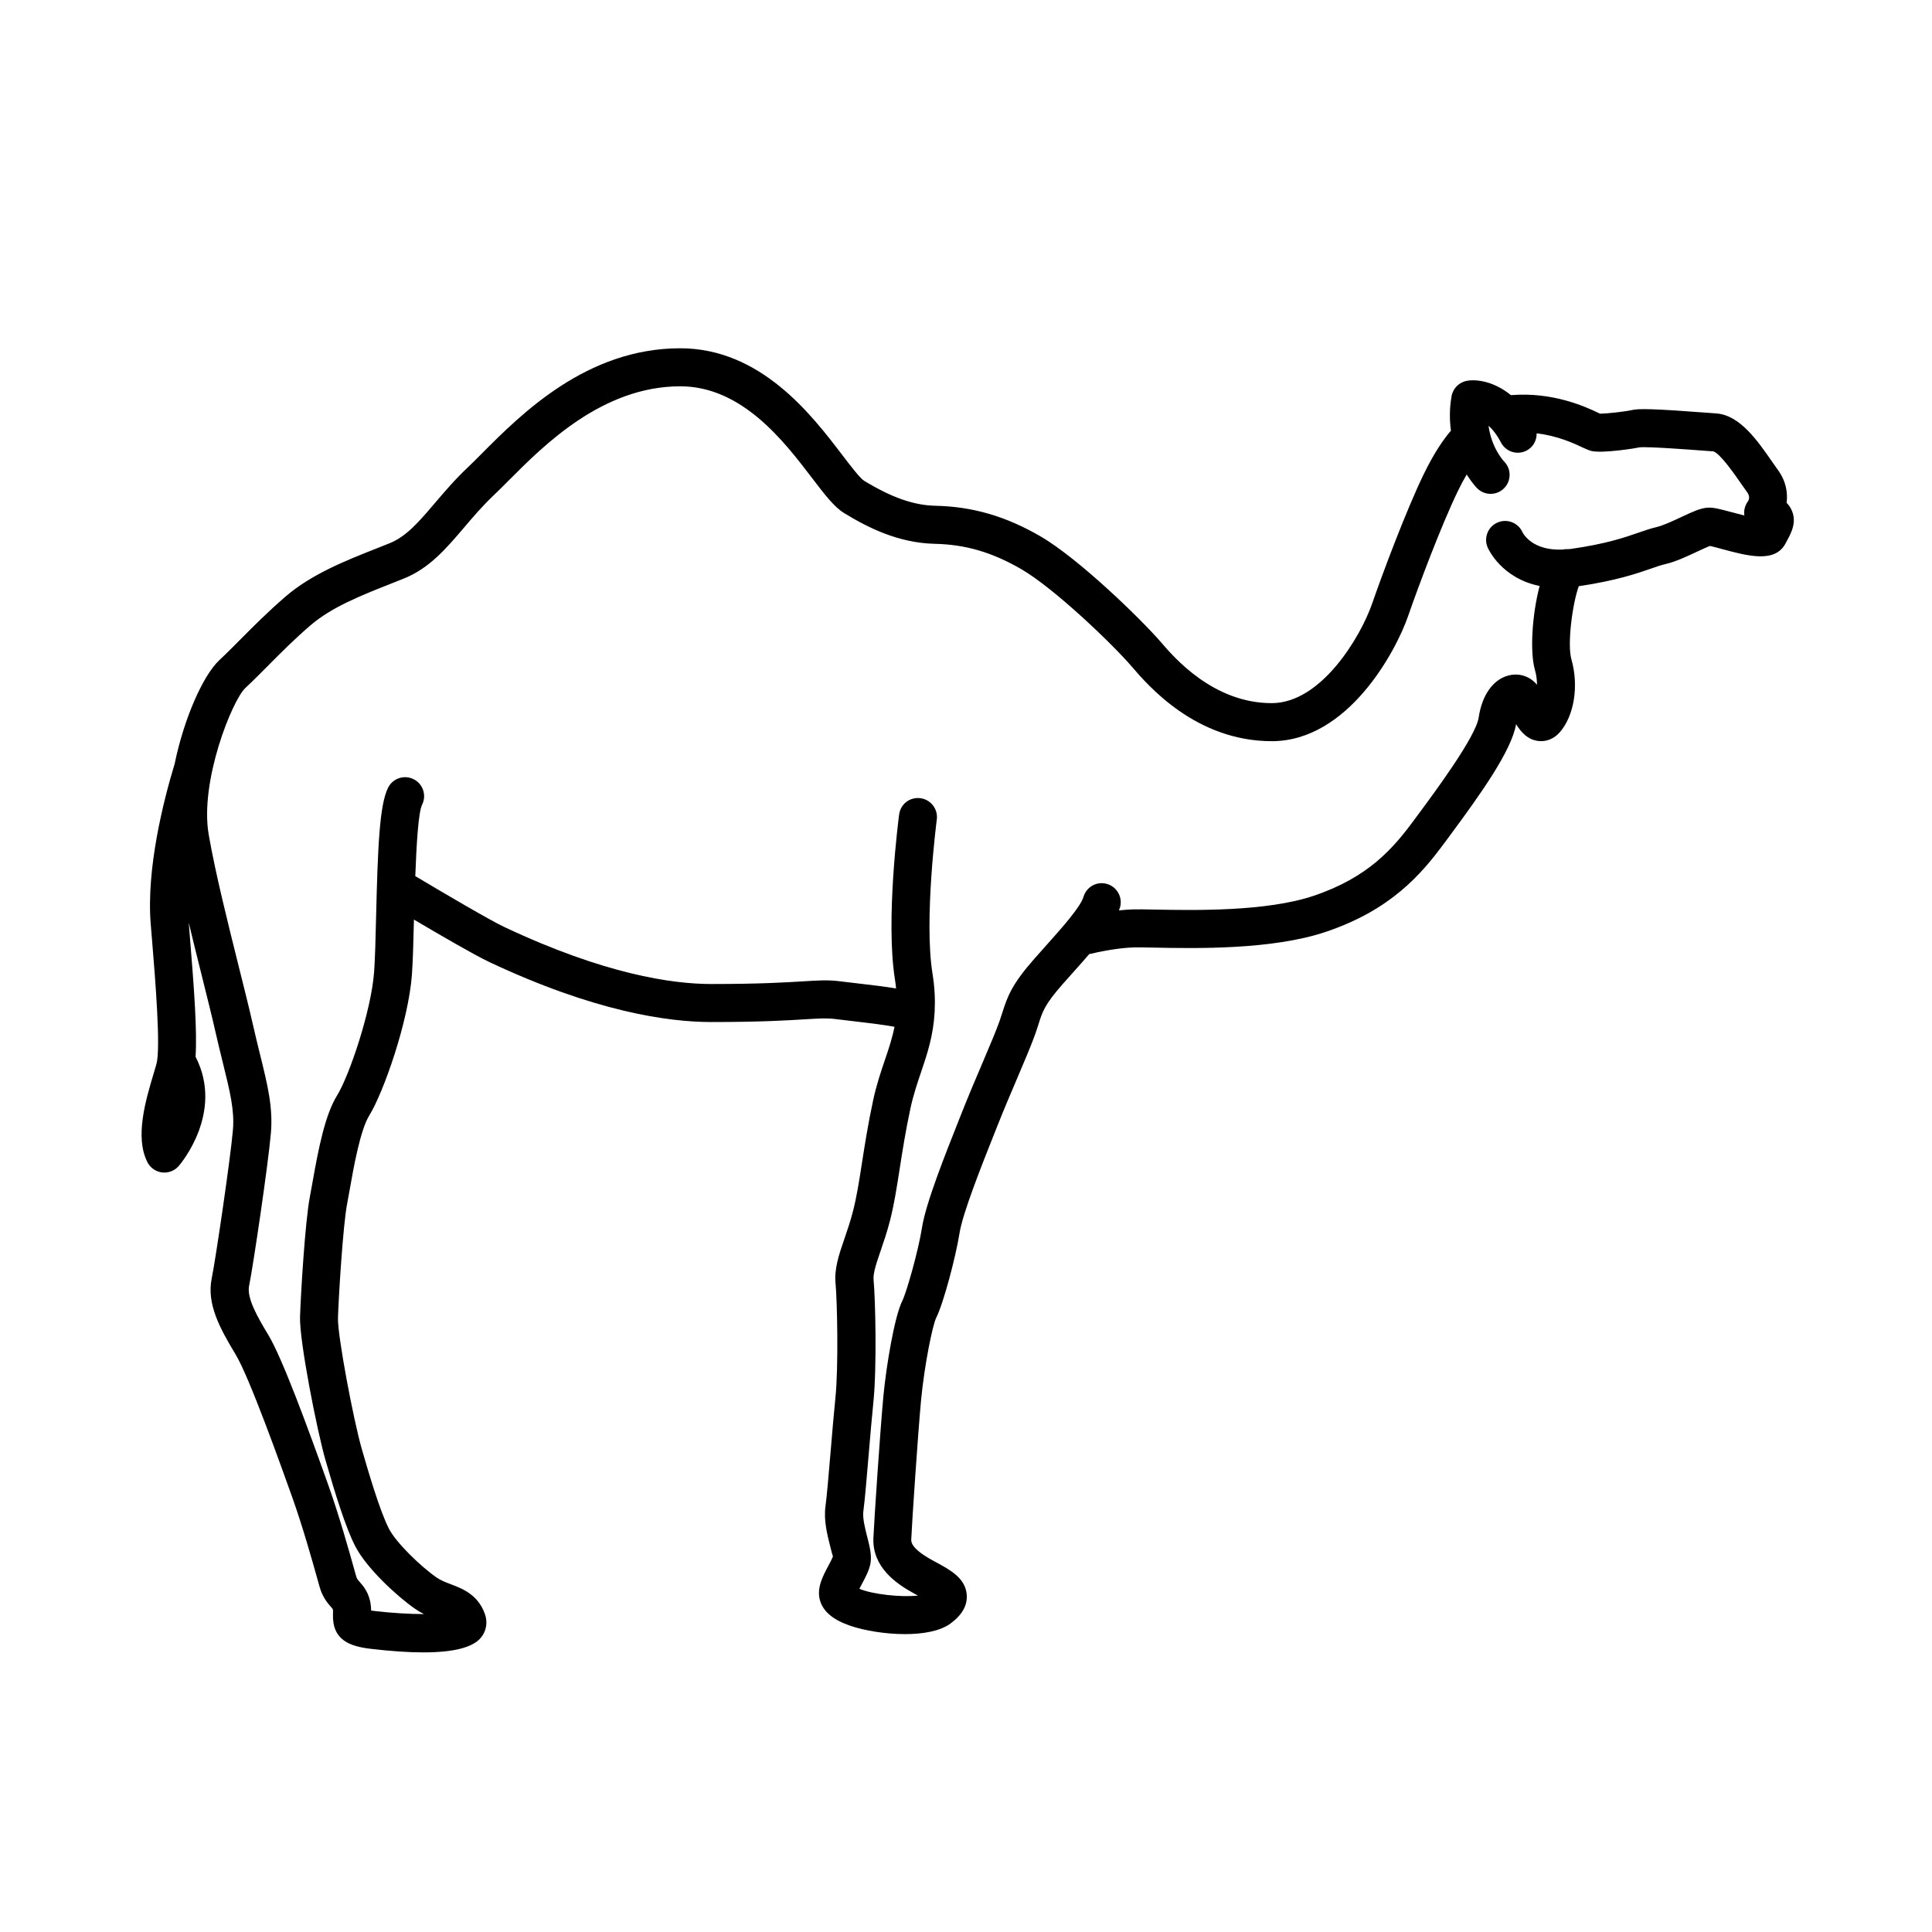
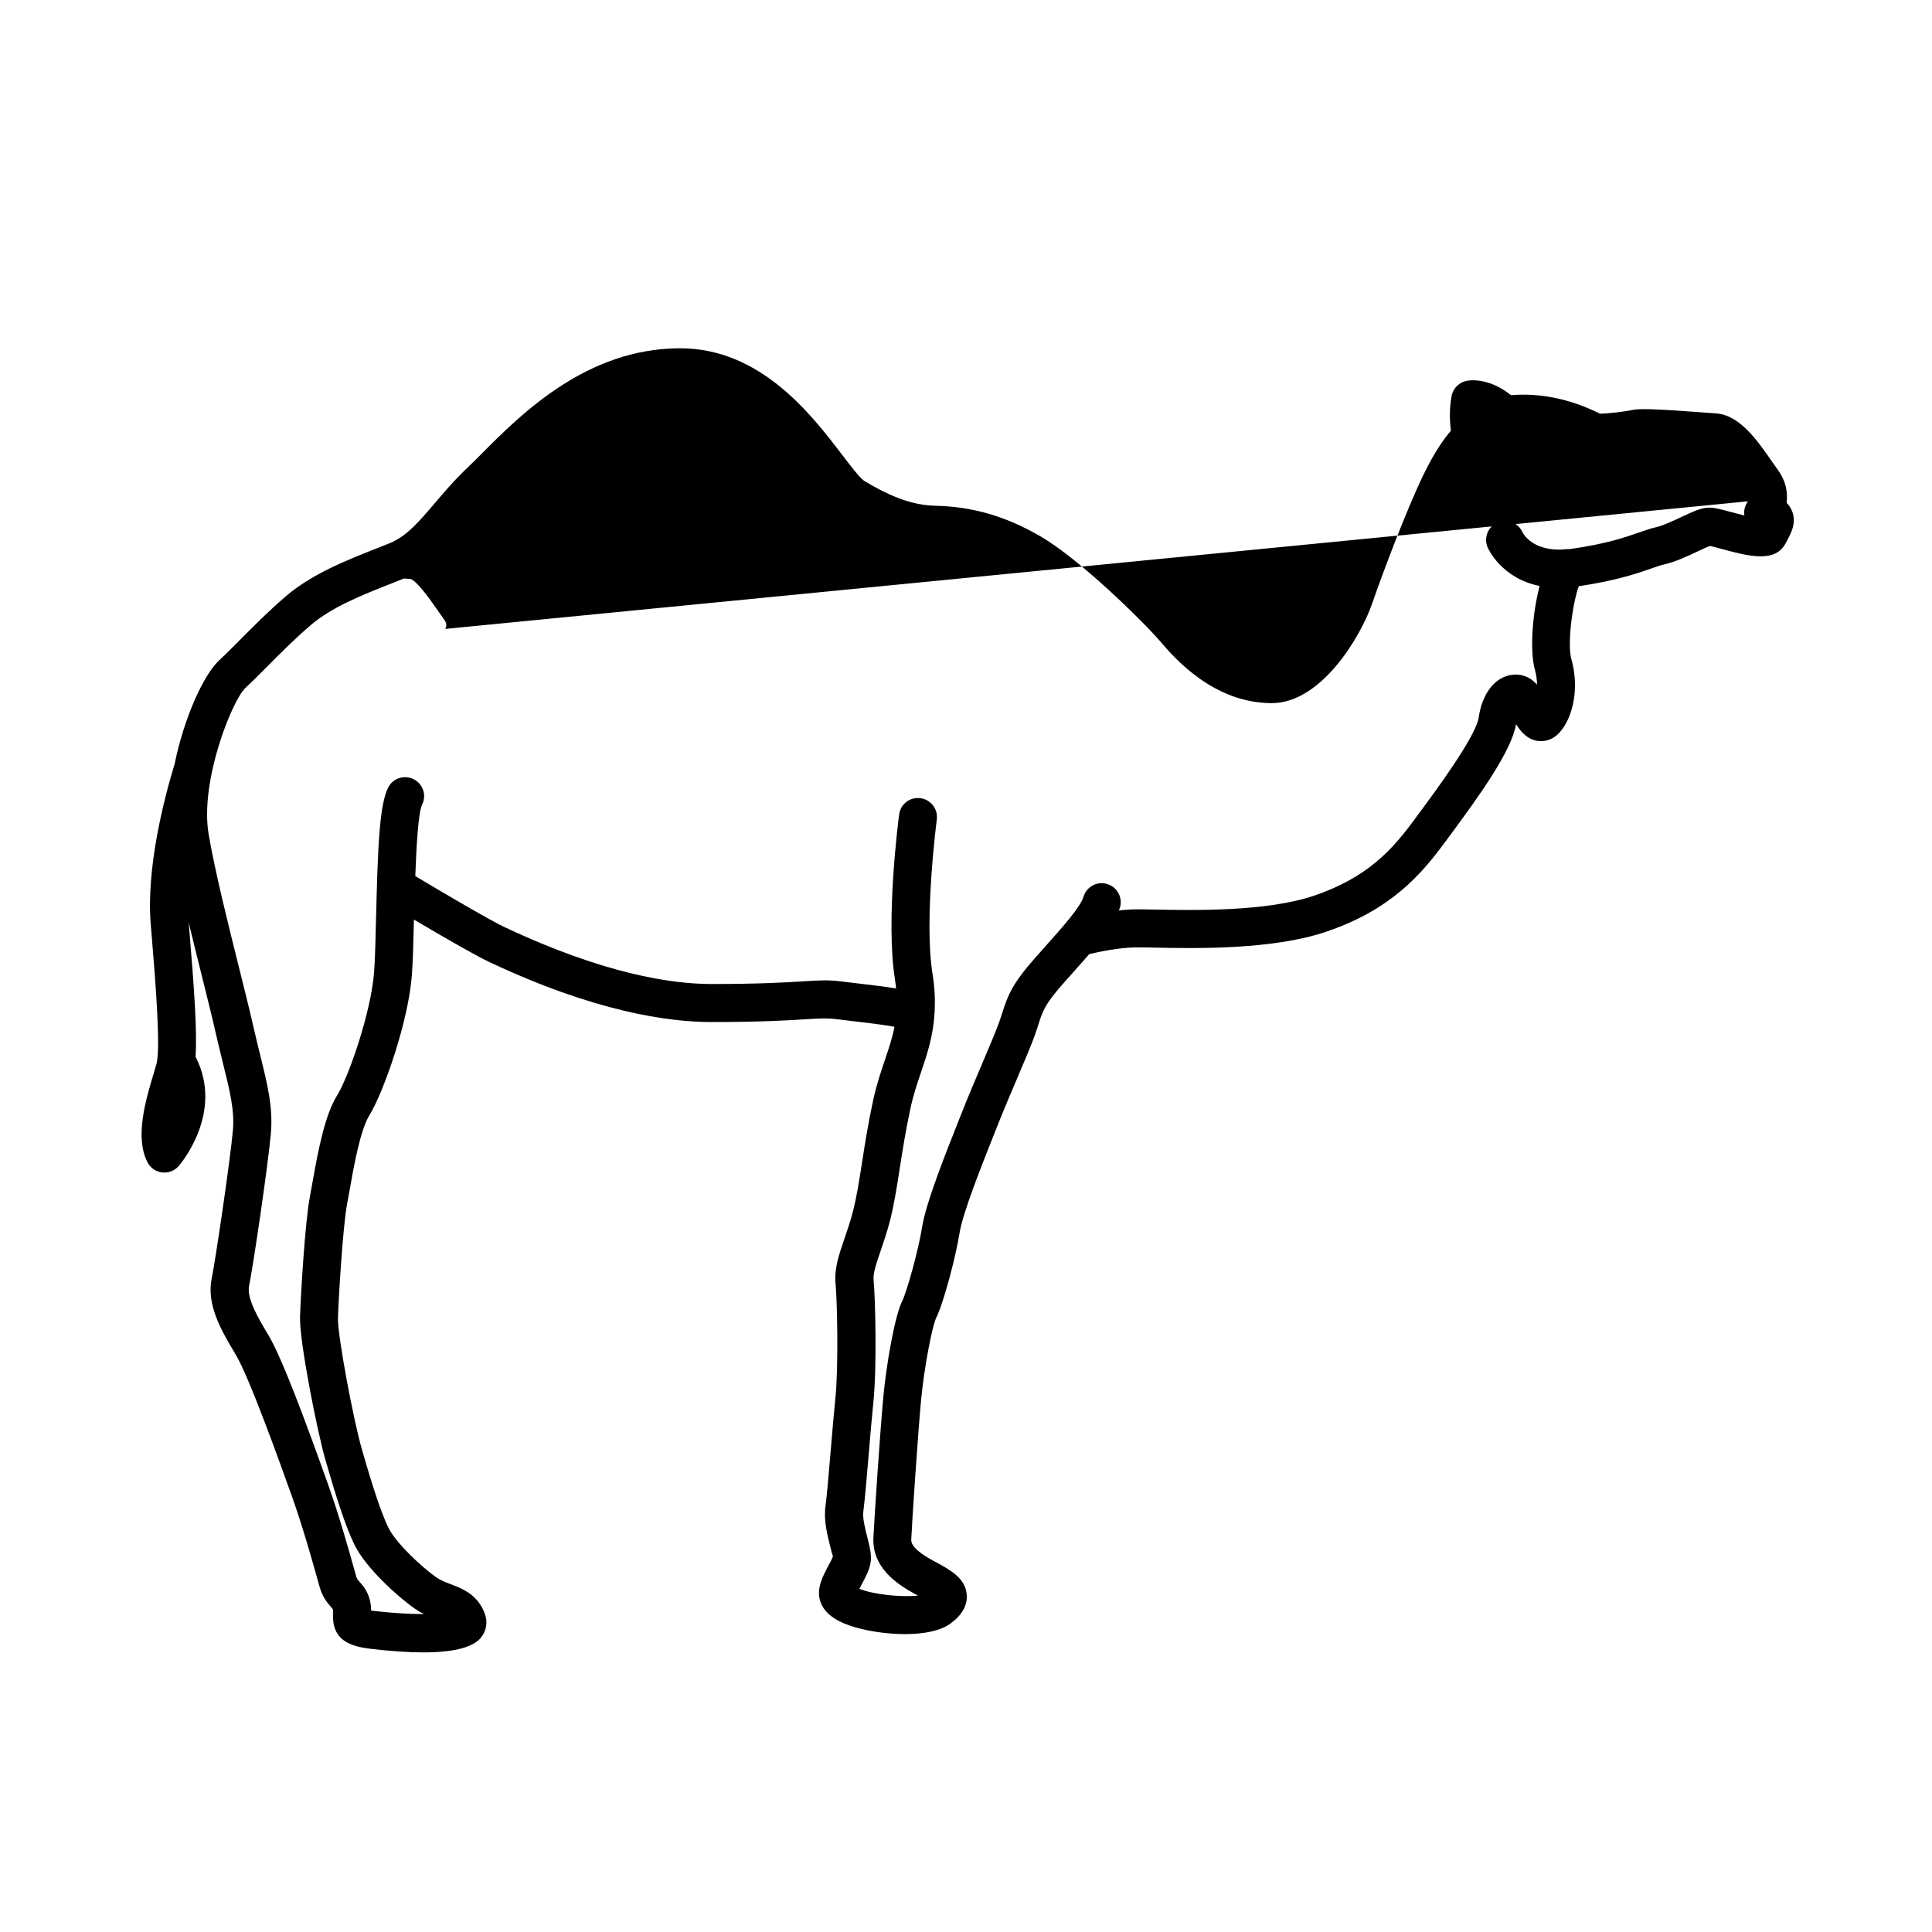
<svg xmlns="http://www.w3.org/2000/svg" fill="#000000" width="800px" height="800px" version="1.1" viewBox="144 144 512 512">
-   <path d="m617.47 277.26c0.332-2.621-0.105-5.715-2.316-8.73-0.5-0.68-1.031-1.457-1.602-2.281-3.777-5.445-8.48-12.223-14.66-12.68l-1.824-0.141c-15.266-1.164-18.816-1.168-20.637-0.75-1.703 0.395-6.586 0.938-8.383 0.957l-0.348-0.168c-3.402-1.621-12.117-5.668-23.293-4.75-4.387-3.57-8.922-4.266-11.574-3.812-2.117 0.344-3.785 1.988-4.156 4.102-0.59 3.359-0.527 6.383-0.168 9.129-1.777 2.062-4.379 5.668-7.281 11.684-4.59 9.508-10.664 25.68-13.633 34.23-2.984 8.578-13.395 26.289-26.586 26.289-15.508 0-25.941-12.176-29.367-16.176-4.867-5.672-21.613-22.066-31.988-28.074-9.125-5.281-17.93-7.84-27.727-8.055-5.773-0.121-11.617-2.172-18.949-6.637-1.066-0.656-3.699-4.102-5.809-6.867-8.055-10.559-21.539-28.234-42.914-28.234-24.793 0-42.152 17.438-52.531 27.859-1.379 1.387-2.625 2.641-3.738 3.691-3.438 3.238-6.254 6.555-8.742 9.473-4.203 4.938-7.523 8.836-11.98 10.637l-3.527 1.406c-8.031 3.168-17.129 6.766-24.027 12.695-4.664 4.016-8.516 7.898-11.922 11.324-1.977 1.988-3.828 3.859-5.664 5.57-4.301 4.016-9.371 15.434-11.836 27.453-2.949 9.719-7.535 27.684-6.348 42.465l0.309 3.727c0.898 10.906 2.394 29.164 1.203 33.398l-0.715 2.43c-2.141 7.148-5.066 16.938-1.664 23.578 0.762 1.492 2.215 2.504 3.883 2.707 0.203 0.023 0.398 0.035 0.598 0.035 1.449 0 2.848-0.629 3.809-1.742 0.5-0.57 11.996-14.133 4.527-28.824-0.02-0.039-0.047-0.082-0.066-0.121 0.441-6.856-0.379-18.07-1.547-32.285l-0.266-3.273c1.137 4.727 2.312 9.473 3.441 13.984 1.426 5.723 2.746 10.977 3.684 15.141 0.691 3.039 1.359 5.75 1.969 8.219 1.844 7.465 3.062 12.398 2.625 17.566-0.645 7.594-4.602 34.395-5.613 39.309-1.391 6.746 2.039 13.148 6.324 20.227 3.648 6.016 12.184 29.945 14.992 37.812 2.816 7.883 5.453 17.32 6.723 21.855l0.555 1.977c0.785 2.754 2.141 4.289 3.039 5.305 0.168 0.191 0.348 0.359 0.484 0.684 0.047 0.43 0.02 0.812 0.004 1.152-0.242 7.027 4.637 8.578 9.945 9.215 5.371 0.637 10.039 0.953 14 0.953 8.082 0 13.203-1.32 15.312-3.961 1.41-1.773 1.785-4.035 1.008-6.207-1.84-5.16-5.996-6.742-9.035-7.894-1.367-0.52-2.644-1.004-3.738-1.762-4.297-2.973-10.758-9.266-12.645-12.918-2.488-4.812-5.656-15.781-7.18-21.051-2.246-7.777-6.484-30.258-6.344-34.828 0.16-5.406 1.336-24.633 2.418-30.203 0.207-1.066 0.438-2.367 0.695-3.809 1.039-5.894 2.781-15.758 5.184-19.652 3.82-6.188 10.395-24.992 11.301-37.312 0.266-3.586 0.398-8.926 0.535-14.605 6.695 3.961 16.062 9.406 19.891 11.211 27.941 13.176 47.438 15.941 58.875 15.941 13.219 0 20.297-0.438 24.988-0.73 3.769-0.23 5.664-0.344 7.898-0.066 1.266 0.16 2.754 0.332 4.348 0.52 3.394 0.387 7.934 0.918 11.355 1.527-0.57 2.926-1.477 5.664-2.5 8.672-1.074 3.152-2.289 6.727-3.184 10.922-1.344 6.266-2.191 11.699-2.938 16.488-0.754 4.863-1.41 9.059-2.383 12.812-0.699 2.727-1.523 5.109-2.254 7.246-1.477 4.301-2.754 8.02-2.359 11.957 0.422 4.16 0.816 22.086-0.051 30.379-0.402 3.914-0.84 9.109-1.258 14.098-0.52 6.102-1.004 11.871-1.359 14.461-0.516 3.754 0.465 7.562 1.238 10.625 0.281 1.102 0.664 2.609 0.73 2.699-0.117 0.438-0.762 1.648-1.188 2.445-1.496 2.805-3.195 5.984-2.231 9.246 0.871 2.973 3.516 5.168 8.086 6.715 3.742 1.266 9.227 2.191 14.426 2.191 4.766 0 9.301-0.781 12.047-2.793 3.062-2.242 4.519-4.797 4.328-7.582-0.301-4.422-4.316-6.606-8.211-8.711l-0.957-0.523c-5.633-3.094-5.562-4.883-5.543-5.461 0.176-4.309 1.789-28.324 2.602-36.926 0.898-9.422 3.066-19.961 4.027-21.867 1.941-3.883 5.168-16.117 6.168-22.414 0.84-5.316 5.891-17.996 9.227-26.391l0.883-2.215c1.605-4.07 3.438-8.352 5.113-12.289 2.035-4.781 3.797-8.914 4.84-11.848 0.352-0.996 0.637-1.891 0.902-2.731 1.004-3.188 1.613-5.113 6.402-10.543l2.848-3.203c1.477-1.652 2.867-3.215 4.16-4.711 2.465-0.578 7.602-1.668 11.922-1.777 1.148-0.031 2.953 0.012 5.211 0.055 10.949 0.223 31.316 0.625 45.551-4.172 17.246-5.809 25.277-15.215 31.449-23.578l1.32-1.777c8.277-11.168 16.449-22.645 17.664-29.68 1.34 2.152 3.098 4.125 5.914 4.453 2.152 0.25 4.176-0.613 5.691-2.344 3.797-4.359 5.059-12.289 3.059-19.285-1.148-3.988 0.262-14.785 1.949-19.391 9.926-1.473 15.477-3.391 19.164-4.676 1.387-0.484 2.543-0.898 3.672-1.152 2.816-0.648 5.859-2.082 8.551-3.344 1.129-0.523 2.606-1.223 3.387-1.5 0.77 0.145 1.883 0.473 3.144 0.812 6.992 1.883 14.219 3.836 16.957-1.633l0.449-0.848c0.973-1.805 2.609-4.832 0.969-8.062-0.336-0.676-0.754-1.23-1.215-1.688zm-10.242-0.406c-0.816 1.09-1.148 2.445-0.953 3.758-1.25-0.309-2.484-0.637-3.34-0.867-3.293-0.891-4.922-1.316-6.488-1.199-1.859 0.145-3.754 1.004-6.941 2.5-2.125 0.996-4.766 2.238-6.535 2.644-1.449 0.336-2.938 0.84-4.719 1.461-3.617 1.258-8.566 2.984-17.996 4.328-0.25 0.035-0.441 0.02-0.684 0.051-0.473-0.023-0.922-0.004-1.379 0.102-7.91 0.395-10.43-3.996-10.73-4.609-1.129-2.504-4.07-3.641-6.578-2.559-2.559 1.094-3.742 4.055-2.644 6.613 0.176 0.418 3.668 8.172 13.773 10.211-1.977 7.516-2.621 17.422-1.25 22.215 0.398 1.387 0.555 2.731 0.555 3.965-1.824-2.211-4.625-3.164-7.441-2.488-4.137 1.004-7.133 5.176-8.012 11.164-0.746 5.09-11.715 19.875-15.844 25.449l-1.328 1.793c-5.5 7.453-12.086 15.141-26.555 20.012-12.57 4.231-31.805 3.844-42.129 3.648-2.469-0.051-4.422-0.086-5.672-0.051-1.25 0.031-2.539 0.141-3.82 0.277 0.09-0.242 0.203-0.488 0.277-0.73 0.797-2.664-0.719-5.473-3.379-6.273-2.68-0.816-5.477 0.715-6.273 3.379-0.82 2.746-5.562 8.055-10.148 13.191l-2.887 3.254c-5.785 6.559-7.047 9.734-8.453 14.184-0.23 0.734-0.48 1.512-0.785 2.387-0.941 2.644-2.727 6.832-4.613 11.27-1.715 4.016-3.57 8.383-5.211 12.531l-0.875 2.207c-3.707 9.336-8.797 22.117-9.809 28.539-1.02 6.414-4.133 17.289-5.223 19.48-2.121 4.223-4.297 17.477-5.043 25.426-0.82 8.711-2.457 33.074-2.637 37.465-0.312 7.719 5.992 12.086 10.762 14.699l1.004 0.543c0.012 0.004 0.02 0.012 0.031 0.016-4.398 0.508-12.082-0.324-15.512-1.797 0.25-0.492 0.523-1.004 0.734-1.395 0.891-1.672 1.812-3.406 2.172-5.16 0.441-2.215-0.145-4.535-0.832-7.219-0.562-2.211-1.27-4.969-1.02-6.777 0.383-2.852 0.883-8.742 1.406-14.977 0.418-4.922 0.848-10.047 1.246-13.906 0.961-9.199 0.527-27.73 0.055-32.434-0.176-1.734 0.766-4.484 1.859-7.668 0.805-2.359 1.707-4.988 2.484-8 1.09-4.227 1.777-8.652 2.574-13.77 0.73-4.66 1.551-9.945 2.836-15.934 0.777-3.621 1.84-6.758 2.871-9.789 1.602-4.727 3.215-9.594 3.551-15.781 0-0.074 0.016-0.152 0.012-0.227 0.152-2.992 0.031-6.266-0.578-10.035-2.301-14.289 1.109-40.52 1.145-40.789 0.363-2.754-1.578-5.289-4.332-5.652-2.836-0.367-5.289 1.578-5.652 4.332-0.152 1.133-3.641 27.957-1.102 43.711 0.133 0.832 0.211 1.598 0.297 2.367-3.027-0.488-6.59-0.922-10.578-1.379-1.547-0.176-2.988-0.344-4.219-0.5-3.184-0.414-5.684-0.258-9.801 0-4.566 0.281-11.461 0.711-24.371 0.711-10.402 0-28.32-2.602-54.855-15.109-3.934-1.848-16.641-9.34-23.59-13.488 0.301-8.23 0.805-16.785 1.777-18.871 1.273-2.473 0.309-5.512-2.172-6.785-2.469-1.27-5.512-0.309-6.785 2.168-2.328 4.508-2.766 15.977-3.211 34.324-0.137 5.719-0.273 11.125-0.523 14.555-0.766 10.379-6.586 27.504-9.824 32.758-3.16 5.113-4.898 13.891-6.539 23.195-0.242 1.375-0.465 2.613-0.66 3.633-1.273 6.551-2.434 26.215-2.609 31.824-0.191 6.453 4.551 30.371 6.734 37.926 2.578 8.926 5.324 17.875 7.91 22.883 3.074 5.949 11.281 13.41 15.855 16.574 0.785 0.543 1.578 1.004 2.344 1.387-3.871-0.012-8.555-0.281-12.965-0.805-0.402-0.047-0.75-0.098-1.043-0.141-0.004-0.387-0.023-0.797-0.07-1.219-0.336-3.387-1.98-5.246-2.957-6.352-0.562-0.645-0.734-0.84-0.902-1.406l-0.539-1.914c-1.301-4.644-4-14.312-6.938-22.531-5.438-15.25-12.156-33.535-15.855-39.645-2.922-4.828-5.727-9.809-5.074-12.969 1.074-5.203 5.098-32.434 5.777-40.484 0.586-6.828-0.867-12.707-2.875-20.844-0.594-2.414-1.25-5.059-1.918-8.027-0.957-4.223-2.293-9.551-3.742-15.355-2.898-11.602-6.188-24.754-7.941-34.855-2.453-14.105 6.231-35.633 9.707-38.875 1.918-1.793 3.871-3.754 5.941-5.84 3.43-3.457 6.977-7.031 11.34-10.785 5.602-4.82 13.512-7.941 21.156-10.965l3.602-1.43c6.746-2.727 11.18-7.934 15.875-13.445 2.434-2.863 4.953-5.82 7.984-8.688 1.176-1.113 2.5-2.438 3.961-3.906 9.27-9.309 24.789-24.895 45.395-24.895 16.391 0 27.527 14.605 34.902 24.27 3.422 4.484 5.891 7.719 8.574 9.359 6.012 3.664 14.172 7.894 23.977 8.113 8.137 0.176 15.199 2.242 22.895 6.699 8.695 5.027 24.184 19.84 29.379 25.91 4.176 4.871 16.883 19.695 37.023 19.695 20.203 0 32.91-23.859 36.102-33.059 2.891-8.328 8.785-24.031 13.191-33.156 0.84-1.742 1.633-3.199 2.367-4.453 1.402 2.215 2.637 3.512 2.777 3.648 0.984 0.984 2.273 1.477 3.562 1.477 1.289 0 2.578-0.492 3.562-1.477 1.969-1.965 1.969-5.152 0-7.125-0.047-0.047-3.34-3.527-4.109-9.461 1.055 0.945 2.203 2.363 3.301 4.465 1.301 2.465 4.328 3.414 6.805 2.117 1.75-0.918 2.68-2.715 2.644-4.559 5.602 0.656 9.941 2.684 12.152 3.738 1.102 0.523 1.883 0.82 2.258 0.918 2.961 0.734 11.863-0.707 12.863-0.941 2.168-0.25 13.945 0.645 17.82 0.941l1.719 0.117c1.805 0.535 5.621 6.039 7.254 8.395 0.621 0.902 1.203 1.742 1.754 2.488 0.59 0.824 0.633 1.664 0.184 2.363z" />
+   <path d="m617.47 277.26c0.332-2.621-0.105-5.715-2.316-8.73-0.5-0.68-1.031-1.457-1.602-2.281-3.777-5.445-8.48-12.223-14.66-12.68l-1.824-0.141c-15.266-1.164-18.816-1.168-20.637-0.75-1.703 0.395-6.586 0.938-8.383 0.957l-0.348-0.168c-3.402-1.621-12.117-5.668-23.293-4.75-4.387-3.57-8.922-4.266-11.574-3.812-2.117 0.344-3.785 1.988-4.156 4.102-0.59 3.359-0.527 6.383-0.168 9.129-1.777 2.062-4.379 5.668-7.281 11.684-4.59 9.508-10.664 25.68-13.633 34.23-2.984 8.578-13.395 26.289-26.586 26.289-15.508 0-25.941-12.176-29.367-16.176-4.867-5.672-21.613-22.066-31.988-28.074-9.125-5.281-17.93-7.84-27.727-8.055-5.773-0.121-11.617-2.172-18.949-6.637-1.066-0.656-3.699-4.102-5.809-6.867-8.055-10.559-21.539-28.234-42.914-28.234-24.793 0-42.152 17.438-52.531 27.859-1.379 1.387-2.625 2.641-3.738 3.691-3.438 3.238-6.254 6.555-8.742 9.473-4.203 4.938-7.523 8.836-11.98 10.637l-3.527 1.406c-8.031 3.168-17.129 6.766-24.027 12.695-4.664 4.016-8.516 7.898-11.922 11.324-1.977 1.988-3.828 3.859-5.664 5.57-4.301 4.016-9.371 15.434-11.836 27.453-2.949 9.719-7.535 27.684-6.348 42.465l0.309 3.727c0.898 10.906 2.394 29.164 1.203 33.398l-0.715 2.43c-2.141 7.148-5.066 16.938-1.664 23.578 0.762 1.492 2.215 2.504 3.883 2.707 0.203 0.023 0.398 0.035 0.598 0.035 1.449 0 2.848-0.629 3.809-1.742 0.5-0.57 11.996-14.133 4.527-28.824-0.02-0.039-0.047-0.082-0.066-0.121 0.441-6.856-0.379-18.07-1.547-32.285l-0.266-3.273c1.137 4.727 2.312 9.473 3.441 13.984 1.426 5.723 2.746 10.977 3.684 15.141 0.691 3.039 1.359 5.75 1.969 8.219 1.844 7.465 3.062 12.398 2.625 17.566-0.645 7.594-4.602 34.395-5.613 39.309-1.391 6.746 2.039 13.148 6.324 20.227 3.648 6.016 12.184 29.945 14.992 37.812 2.816 7.883 5.453 17.32 6.723 21.855l0.555 1.977c0.785 2.754 2.141 4.289 3.039 5.305 0.168 0.191 0.348 0.359 0.484 0.684 0.047 0.43 0.02 0.812 0.004 1.152-0.242 7.027 4.637 8.578 9.945 9.215 5.371 0.637 10.039 0.953 14 0.953 8.082 0 13.203-1.32 15.312-3.961 1.41-1.773 1.785-4.035 1.008-6.207-1.84-5.16-5.996-6.742-9.035-7.894-1.367-0.52-2.644-1.004-3.738-1.762-4.297-2.973-10.758-9.266-12.645-12.918-2.488-4.812-5.656-15.781-7.18-21.051-2.246-7.777-6.484-30.258-6.344-34.828 0.16-5.406 1.336-24.633 2.418-30.203 0.207-1.066 0.438-2.367 0.695-3.809 1.039-5.894 2.781-15.758 5.184-19.652 3.82-6.188 10.395-24.992 11.301-37.312 0.266-3.586 0.398-8.926 0.535-14.605 6.695 3.961 16.062 9.406 19.891 11.211 27.941 13.176 47.438 15.941 58.875 15.941 13.219 0 20.297-0.438 24.988-0.73 3.769-0.23 5.664-0.344 7.898-0.066 1.266 0.16 2.754 0.332 4.348 0.52 3.394 0.387 7.934 0.918 11.355 1.527-0.57 2.926-1.477 5.664-2.5 8.672-1.074 3.152-2.289 6.727-3.184 10.922-1.344 6.266-2.191 11.699-2.938 16.488-0.754 4.863-1.41 9.059-2.383 12.812-0.699 2.727-1.523 5.109-2.254 7.246-1.477 4.301-2.754 8.02-2.359 11.957 0.422 4.16 0.816 22.086-0.051 30.379-0.402 3.914-0.84 9.109-1.258 14.098-0.52 6.102-1.004 11.871-1.359 14.461-0.516 3.754 0.465 7.562 1.238 10.625 0.281 1.102 0.664 2.609 0.73 2.699-0.117 0.438-0.762 1.648-1.188 2.445-1.496 2.805-3.195 5.984-2.231 9.246 0.871 2.973 3.516 5.168 8.086 6.715 3.742 1.266 9.227 2.191 14.426 2.191 4.766 0 9.301-0.781 12.047-2.793 3.062-2.242 4.519-4.797 4.328-7.582-0.301-4.422-4.316-6.606-8.211-8.711l-0.957-0.523c-5.633-3.094-5.562-4.883-5.543-5.461 0.176-4.309 1.789-28.324 2.602-36.926 0.898-9.422 3.066-19.961 4.027-21.867 1.941-3.883 5.168-16.117 6.168-22.414 0.84-5.316 5.891-17.996 9.227-26.391l0.883-2.215c1.605-4.07 3.438-8.352 5.113-12.289 2.035-4.781 3.797-8.914 4.84-11.848 0.352-0.996 0.637-1.891 0.902-2.731 1.004-3.188 1.613-5.113 6.402-10.543l2.848-3.203c1.477-1.652 2.867-3.215 4.16-4.711 2.465-0.578 7.602-1.668 11.922-1.777 1.148-0.031 2.953 0.012 5.211 0.055 10.949 0.223 31.316 0.625 45.551-4.172 17.246-5.809 25.277-15.215 31.449-23.578l1.32-1.777c8.277-11.168 16.449-22.645 17.664-29.68 1.34 2.152 3.098 4.125 5.914 4.453 2.152 0.25 4.176-0.613 5.691-2.344 3.797-4.359 5.059-12.289 3.059-19.285-1.148-3.988 0.262-14.785 1.949-19.391 9.926-1.473 15.477-3.391 19.164-4.676 1.387-0.484 2.543-0.898 3.672-1.152 2.816-0.648 5.859-2.082 8.551-3.344 1.129-0.523 2.606-1.223 3.387-1.5 0.77 0.145 1.883 0.473 3.144 0.812 6.992 1.883 14.219 3.836 16.957-1.633l0.449-0.848c0.973-1.805 2.609-4.832 0.969-8.062-0.336-0.676-0.754-1.23-1.215-1.688zm-10.242-0.406c-0.816 1.09-1.148 2.445-0.953 3.758-1.25-0.309-2.484-0.637-3.34-0.867-3.293-0.891-4.922-1.316-6.488-1.199-1.859 0.145-3.754 1.004-6.941 2.5-2.125 0.996-4.766 2.238-6.535 2.644-1.449 0.336-2.938 0.84-4.719 1.461-3.617 1.258-8.566 2.984-17.996 4.328-0.25 0.035-0.441 0.02-0.684 0.051-0.473-0.023-0.922-0.004-1.379 0.102-7.91 0.395-10.43-3.996-10.73-4.609-1.129-2.504-4.07-3.641-6.578-2.559-2.559 1.094-3.742 4.055-2.644 6.613 0.176 0.418 3.668 8.172 13.773 10.211-1.977 7.516-2.621 17.422-1.25 22.215 0.398 1.387 0.555 2.731 0.555 3.965-1.824-2.211-4.625-3.164-7.441-2.488-4.137 1.004-7.133 5.176-8.012 11.164-0.746 5.09-11.715 19.875-15.844 25.449l-1.328 1.793c-5.5 7.453-12.086 15.141-26.555 20.012-12.57 4.231-31.805 3.844-42.129 3.648-2.469-0.051-4.422-0.086-5.672-0.051-1.25 0.031-2.539 0.141-3.82 0.277 0.09-0.242 0.203-0.488 0.277-0.73 0.797-2.664-0.719-5.473-3.379-6.273-2.68-0.816-5.477 0.715-6.273 3.379-0.82 2.746-5.562 8.055-10.148 13.191l-2.887 3.254c-5.785 6.559-7.047 9.734-8.453 14.184-0.23 0.734-0.48 1.512-0.785 2.387-0.941 2.644-2.727 6.832-4.613 11.27-1.715 4.016-3.57 8.383-5.211 12.531l-0.875 2.207c-3.707 9.336-8.797 22.117-9.809 28.539-1.02 6.414-4.133 17.289-5.223 19.48-2.121 4.223-4.297 17.477-5.043 25.426-0.82 8.711-2.457 33.074-2.637 37.465-0.312 7.719 5.992 12.086 10.762 14.699l1.004 0.543c0.012 0.004 0.02 0.012 0.031 0.016-4.398 0.508-12.082-0.324-15.512-1.797 0.25-0.492 0.523-1.004 0.734-1.395 0.891-1.672 1.812-3.406 2.172-5.16 0.441-2.215-0.145-4.535-0.832-7.219-0.562-2.211-1.27-4.969-1.02-6.777 0.383-2.852 0.883-8.742 1.406-14.977 0.418-4.922 0.848-10.047 1.246-13.906 0.961-9.199 0.527-27.73 0.055-32.434-0.176-1.734 0.766-4.484 1.859-7.668 0.805-2.359 1.707-4.988 2.484-8 1.09-4.227 1.777-8.652 2.574-13.77 0.73-4.66 1.551-9.945 2.836-15.934 0.777-3.621 1.84-6.758 2.871-9.789 1.602-4.727 3.215-9.594 3.551-15.781 0-0.074 0.016-0.152 0.012-0.227 0.152-2.992 0.031-6.266-0.578-10.035-2.301-14.289 1.109-40.52 1.145-40.789 0.363-2.754-1.578-5.289-4.332-5.652-2.836-0.367-5.289 1.578-5.652 4.332-0.152 1.133-3.641 27.957-1.102 43.711 0.133 0.832 0.211 1.598 0.297 2.367-3.027-0.488-6.59-0.922-10.578-1.379-1.547-0.176-2.988-0.344-4.219-0.5-3.184-0.414-5.684-0.258-9.801 0-4.566 0.281-11.461 0.711-24.371 0.711-10.402 0-28.32-2.602-54.855-15.109-3.934-1.848-16.641-9.34-23.59-13.488 0.301-8.23 0.805-16.785 1.777-18.871 1.273-2.473 0.309-5.512-2.172-6.785-2.469-1.27-5.512-0.309-6.785 2.168-2.328 4.508-2.766 15.977-3.211 34.324-0.137 5.719-0.273 11.125-0.523 14.555-0.766 10.379-6.586 27.504-9.824 32.758-3.16 5.113-4.898 13.891-6.539 23.195-0.242 1.375-0.465 2.613-0.66 3.633-1.273 6.551-2.434 26.215-2.609 31.824-0.191 6.453 4.551 30.371 6.734 37.926 2.578 8.926 5.324 17.875 7.91 22.883 3.074 5.949 11.281 13.41 15.855 16.574 0.785 0.543 1.578 1.004 2.344 1.387-3.871-0.012-8.555-0.281-12.965-0.805-0.402-0.047-0.75-0.098-1.043-0.141-0.004-0.387-0.023-0.797-0.07-1.219-0.336-3.387-1.98-5.246-2.957-6.352-0.562-0.645-0.734-0.84-0.902-1.406l-0.539-1.914c-1.301-4.644-4-14.312-6.938-22.531-5.438-15.25-12.156-33.535-15.855-39.645-2.922-4.828-5.727-9.809-5.074-12.969 1.074-5.203 5.098-32.434 5.777-40.484 0.586-6.828-0.867-12.707-2.875-20.844-0.594-2.414-1.25-5.059-1.918-8.027-0.957-4.223-2.293-9.551-3.742-15.355-2.898-11.602-6.188-24.754-7.941-34.855-2.453-14.105 6.231-35.633 9.707-38.875 1.918-1.793 3.871-3.754 5.941-5.84 3.43-3.457 6.977-7.031 11.34-10.785 5.602-4.82 13.512-7.941 21.156-10.965l3.602-1.43l1.719 0.117c1.805 0.535 5.621 6.039 7.254 8.395 0.621 0.902 1.203 1.742 1.754 2.488 0.59 0.824 0.633 1.664 0.184 2.363z" />
</svg>